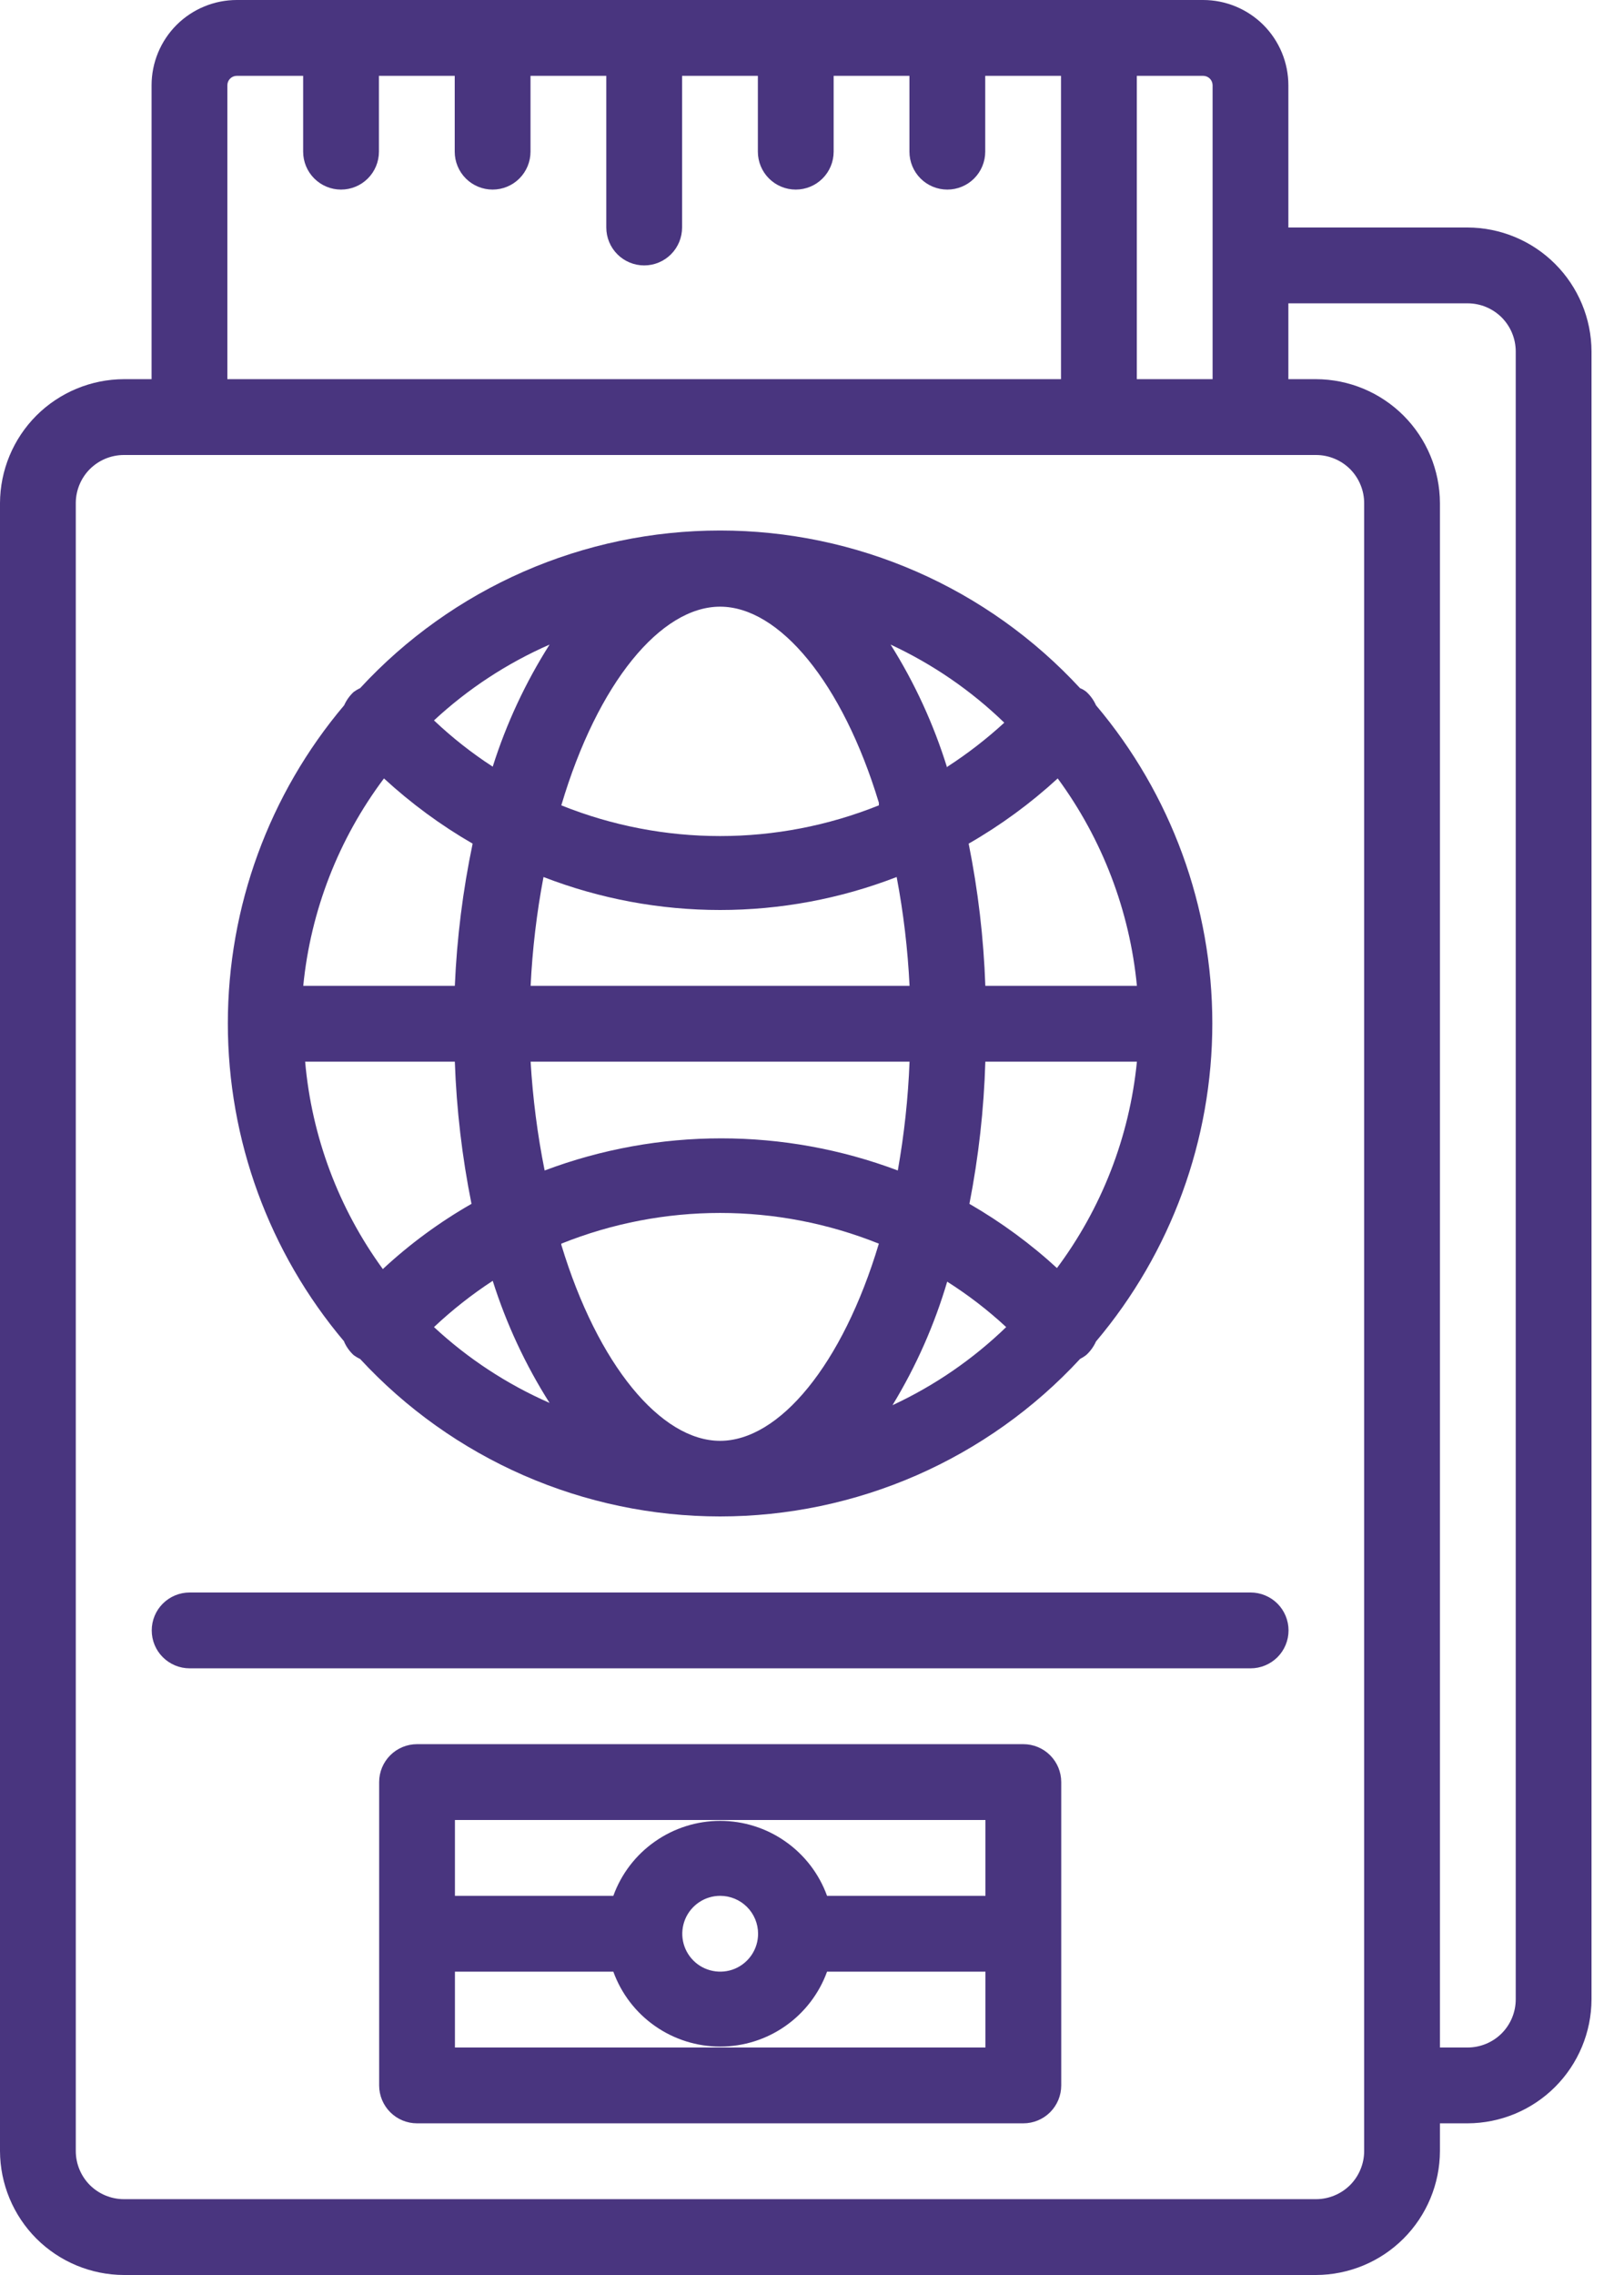
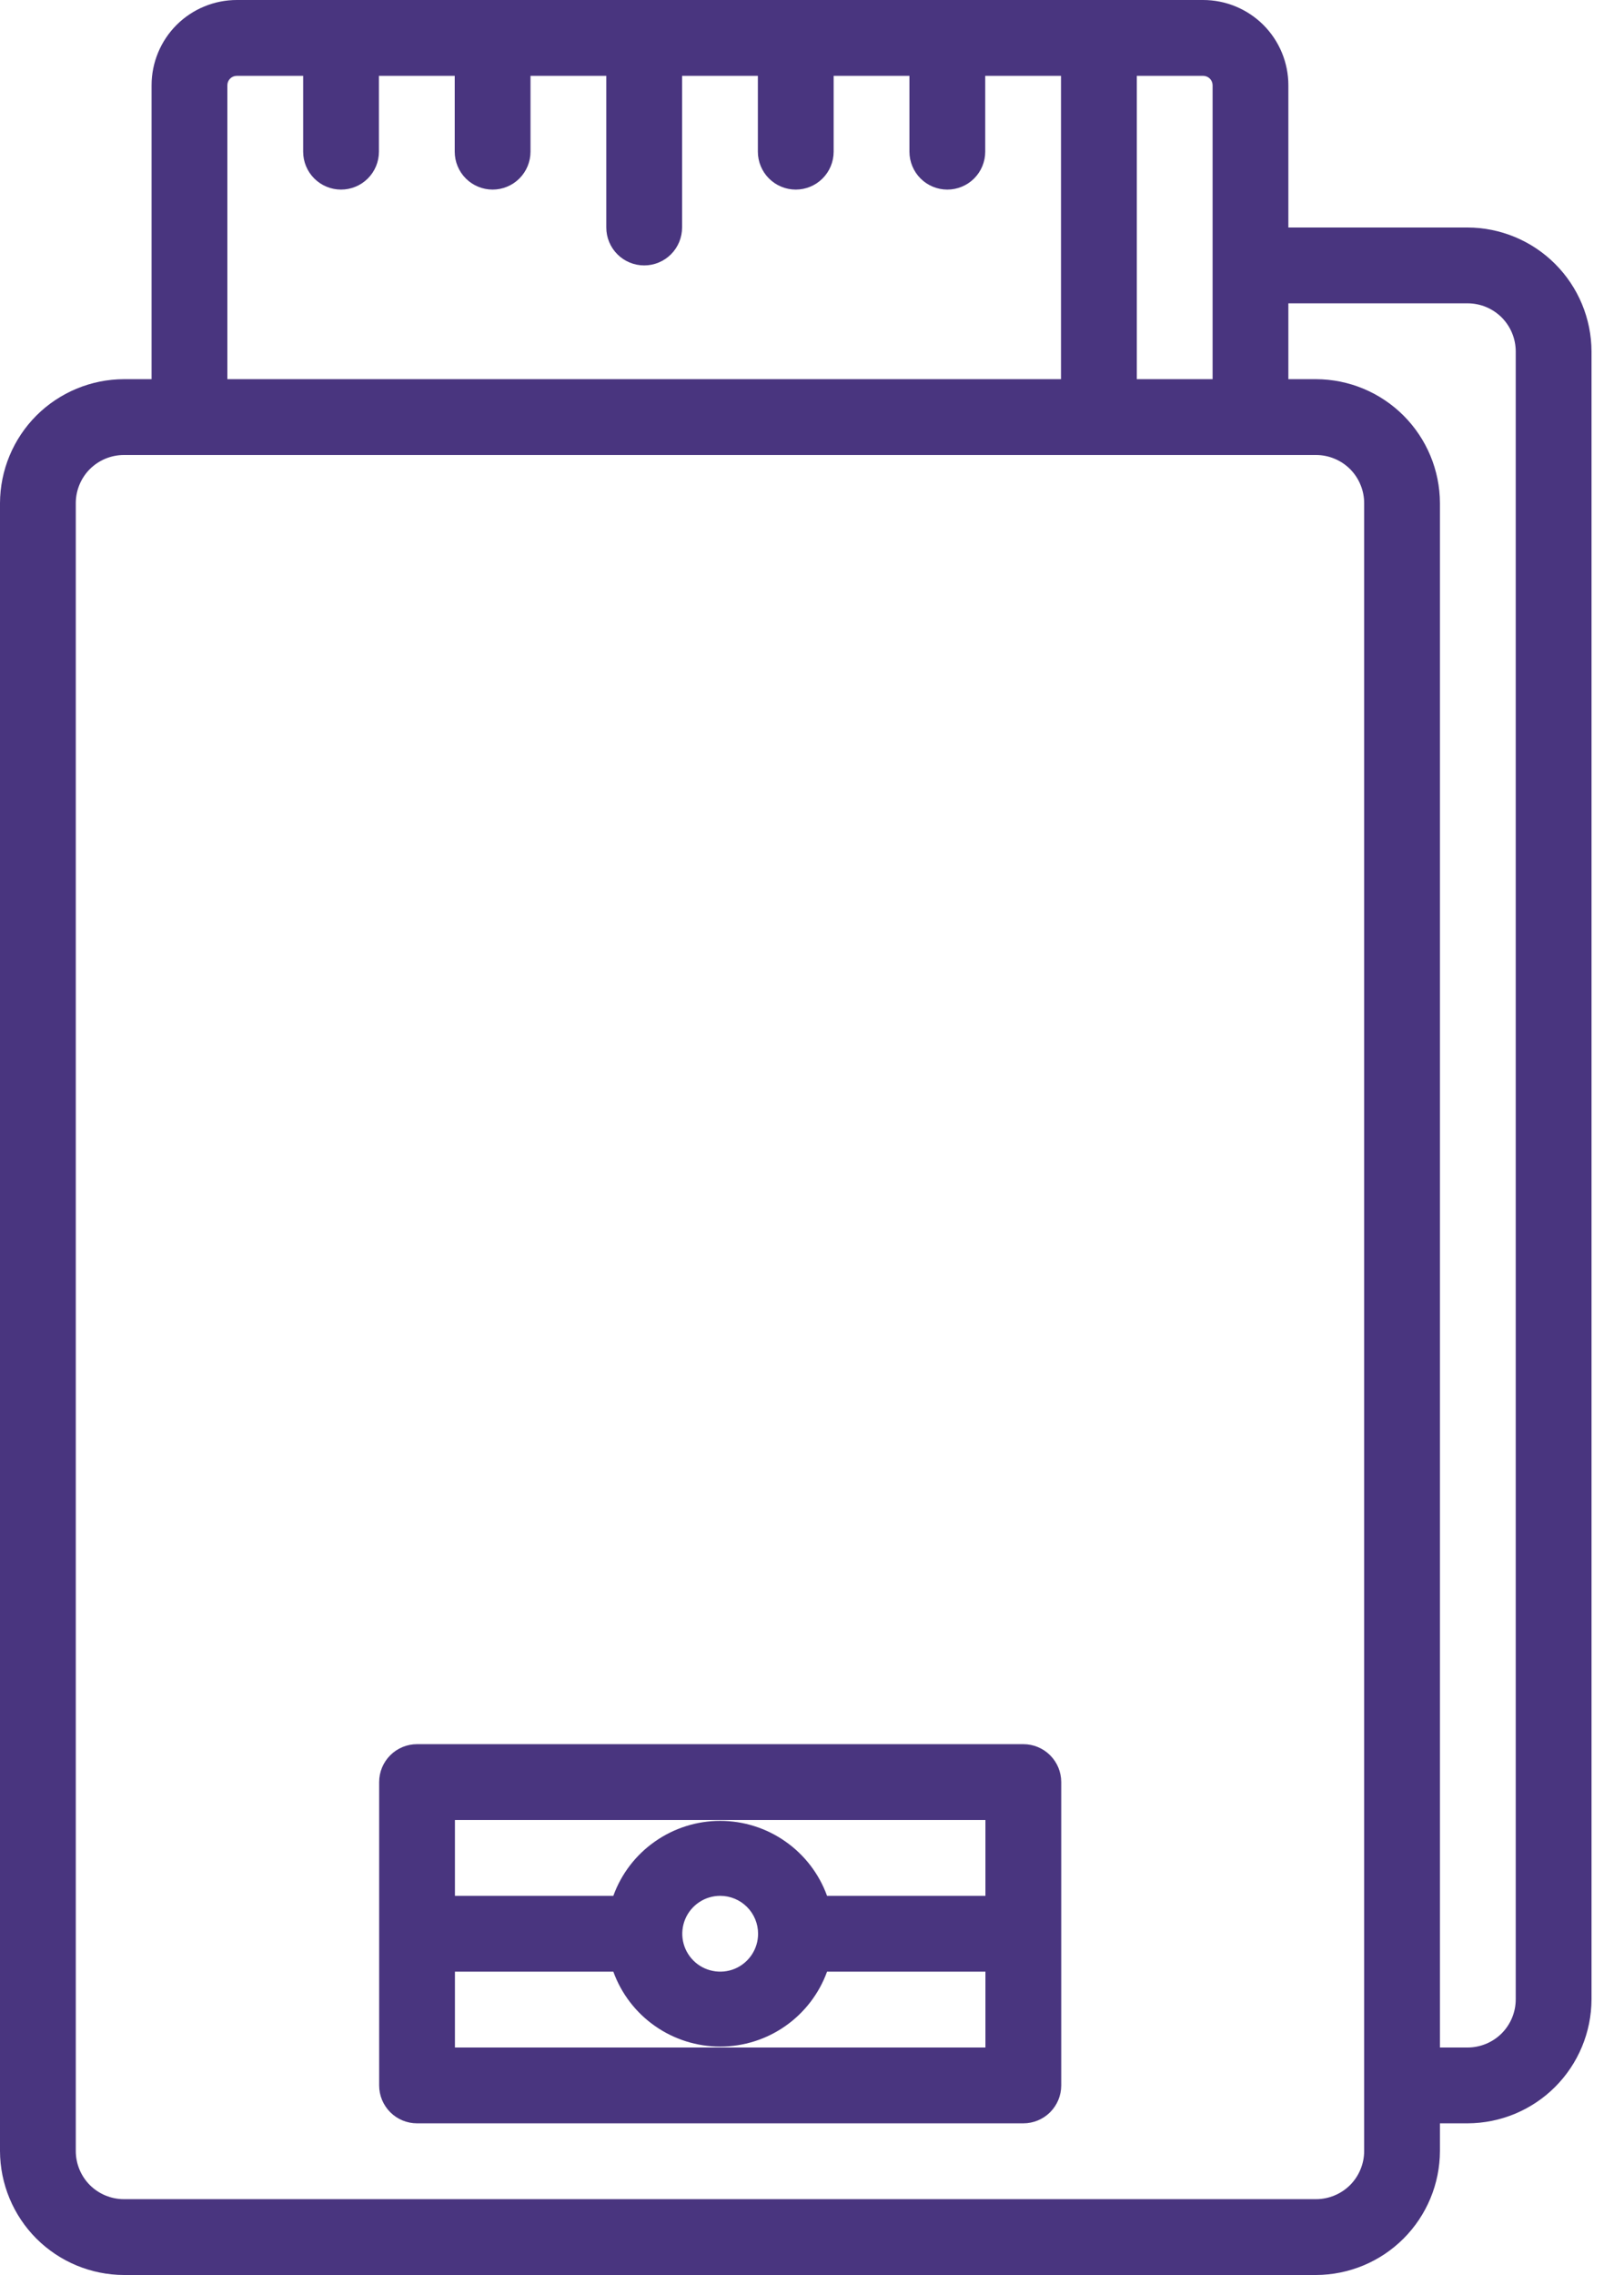
<svg xmlns="http://www.w3.org/2000/svg" width="30" height="42" viewBox="0 0 30 42" fill="none">
  <path d="M2.289 42H24.311C24.918 41.998 25.499 41.756 25.927 41.328C26.356 40.899 26.598 40.318 26.6 39.711V39.2H27.111C27.718 39.198 28.299 38.956 28.727 38.528C29.156 38.099 29.398 37.517 29.4 36.911V6.489C29.398 5.882 29.156 5.301 28.727 4.872C28.299 4.444 27.718 4.202 27.111 4.2H23.8V1.575C23.8 1.157 23.634 0.757 23.339 0.461C23.043 0.166 22.643 0 22.225 0H4.375C3.957 0 3.557 0.166 3.261 0.461C2.966 0.757 2.8 1.157 2.8 1.575V7H2.289C1.682 7.002 1.101 7.244 0.672 7.672C0.244 8.101 0.002 8.682 0 9.289V39.711C0.002 40.318 0.244 40.899 0.672 41.328C1.101 41.756 1.682 41.998 2.289 42ZM27.111 5.6C27.347 5.6 27.573 5.694 27.74 5.86C27.906 6.027 28 6.253 28 6.489V36.911C28 37.147 27.906 37.373 27.74 37.54C27.573 37.706 27.347 37.8 27.111 37.8H26.6V9.289C26.598 8.682 26.356 8.101 25.927 7.672C25.499 7.244 24.918 7.002 24.311 7H23.8V5.6H27.111ZM22.4 1.575V7H21V1.4H22.225C22.271 1.4 22.316 1.418 22.349 1.451C22.382 1.484 22.4 1.529 22.4 1.575ZM4.2 1.575C4.2 1.529 4.218 1.484 4.251 1.451C4.284 1.418 4.329 1.4 4.375 1.4H5.6V2.8C5.6 2.986 5.674 3.164 5.805 3.295C5.936 3.426 6.114 3.5 6.3 3.5C6.486 3.5 6.664 3.426 6.795 3.295C6.926 3.164 7 2.986 7 2.8V1.4H8.4V2.8C8.4 2.986 8.474 3.164 8.605 3.295C8.736 3.426 8.914 3.5 9.1 3.5C9.286 3.5 9.464 3.426 9.595 3.295C9.726 3.164 9.8 2.986 9.8 2.8V1.4H11.2V4.2C11.2 4.386 11.274 4.564 11.405 4.695C11.536 4.826 11.714 4.9 11.9 4.9C12.086 4.9 12.264 4.826 12.395 4.695C12.526 4.564 12.6 4.386 12.6 4.2V1.4H14V2.8C14 2.986 14.074 3.164 14.205 3.295C14.336 3.426 14.514 3.5 14.7 3.5C14.886 3.5 15.064 3.426 15.195 3.295C15.326 3.164 15.4 2.986 15.4 2.8V1.4H16.8V2.8C16.8 2.986 16.874 3.164 17.005 3.295C17.136 3.426 17.314 3.5 17.5 3.5C17.686 3.5 17.864 3.426 17.995 3.295C18.126 3.164 18.2 2.986 18.2 2.8V1.4H19.6V7H4.2V1.575ZM1.4 9.275C1.404 9.042 1.499 8.819 1.665 8.655C1.832 8.492 2.056 8.4 2.289 8.4H24.311C24.428 8.4 24.543 8.423 24.651 8.468C24.759 8.512 24.857 8.578 24.94 8.66C25.022 8.743 25.088 8.841 25.132 8.949C25.177 9.057 25.2 9.172 25.2 9.289V39.711C25.2 39.828 25.177 39.943 25.132 40.051C25.088 40.159 25.022 40.257 24.94 40.34C24.857 40.422 24.759 40.488 24.651 40.532C24.543 40.577 24.428 40.6 24.311 40.6H2.289C2.053 40.6 1.827 40.506 1.66 40.34C1.494 40.173 1.4 39.947 1.4 39.711V9.275Z" fill="#49357F" />
-   <path d="M6.358 24.773C6.399 24.866 6.459 24.949 6.533 25.018C6.57 25.045 6.61 25.069 6.652 25.088C7.5 26.005 8.528 26.736 9.673 27.237C10.817 27.737 12.053 27.996 13.302 27.996C14.551 27.996 15.786 27.737 16.931 27.237C18.075 26.736 19.104 26.005 19.952 25.088C19.994 25.066 20.034 25.041 20.071 25.011C20.145 24.942 20.205 24.858 20.246 24.766C21.634 23.123 22.395 21.043 22.395 18.893C22.395 16.743 21.634 14.662 20.246 13.02C20.205 12.927 20.145 12.844 20.071 12.775C20.035 12.745 19.995 12.721 19.952 12.705C19.104 11.787 18.076 11.054 16.931 10.553C15.787 10.052 14.551 9.794 13.302 9.794C12.053 9.794 10.817 10.052 9.672 10.553C8.528 11.054 7.499 11.787 6.652 12.705C6.61 12.724 6.57 12.748 6.533 12.775C6.459 12.844 6.399 12.927 6.358 13.02C4.97 14.662 4.209 16.743 4.209 18.893C4.209 21.043 4.97 23.123 6.358 24.766V24.773ZM7.093 14.371C7.593 14.831 8.142 15.235 8.731 15.575C8.55 16.439 8.44 17.317 8.402 18.2H5.602C5.739 16.811 6.255 15.487 7.093 14.371ZM21.002 18.2H18.202C18.171 17.318 18.068 16.44 17.894 15.575C18.485 15.236 19.037 14.832 19.539 14.371C20.363 15.492 20.869 16.815 21.002 18.2ZM19.546 23.429C19.046 22.968 18.497 22.565 17.908 22.225C18.077 21.359 18.176 20.481 18.202 19.6H21.002C20.865 20.989 20.349 22.313 19.511 23.429H19.546ZM10.04 16.191C12.139 17.003 14.465 17.003 16.564 16.191C16.69 16.854 16.769 17.526 16.802 18.2H9.802C9.835 17.526 9.914 16.854 10.04 16.191ZM16.802 19.6C16.776 20.274 16.703 20.945 16.585 21.609C14.482 20.818 12.164 20.818 10.061 21.609C9.928 20.946 9.842 20.275 9.802 19.6H16.802ZM10.152 25.9C9.367 25.556 8.645 25.083 8.017 24.5C8.353 24.184 8.716 23.898 9.102 23.646C9.353 24.439 9.706 25.197 10.152 25.9ZM10.369 22.96C12.251 22.204 14.353 22.204 16.235 22.96C15.563 25.2 14.394 26.6 13.302 26.6C12.21 26.6 11.041 25.2 10.369 22.981V22.96ZM17.495 23.66C17.884 23.906 18.249 24.187 18.587 24.5C17.972 25.095 17.262 25.582 16.487 25.942C16.924 25.224 17.265 24.452 17.502 23.646L17.495 23.66ZM17.495 14.168C17.247 13.37 16.897 12.607 16.452 11.9C17.227 12.26 17.937 12.747 18.552 13.342C18.225 13.642 17.874 13.913 17.502 14.154L17.495 14.168ZM16.235 14.868C14.353 15.624 12.251 15.624 10.369 14.868C11.041 12.6 12.21 11.2 13.302 11.2C14.394 11.2 15.563 12.6 16.235 14.819V14.868ZM9.102 14.154C8.715 13.903 8.352 13.617 8.017 13.3C8.645 12.717 9.367 12.244 10.152 11.9C9.706 12.603 9.353 13.36 9.102 14.154ZM8.402 19.6C8.433 20.482 8.536 21.36 8.71 22.225C8.12 22.562 7.57 22.966 7.072 23.429C6.254 22.307 5.758 20.983 5.637 19.6H8.402Z" fill="#49357F" />
-   <path d="M3.503 30.8H23.103C23.288 30.8 23.466 30.726 23.598 30.595C23.729 30.464 23.803 30.286 23.803 30.1C23.803 29.915 23.729 29.736 23.598 29.605C23.466 29.474 23.288 29.4 23.103 29.4H3.503C3.317 29.4 3.139 29.474 3.008 29.605C2.876 29.736 2.803 29.915 2.803 30.1C2.803 30.286 2.876 30.464 3.008 30.595C3.139 30.726 3.317 30.8 3.503 30.8Z" fill="#49357F" />
  <path d="M18.904 32.2H7.704C7.518 32.2 7.34 32.274 7.209 32.405C7.078 32.536 7.004 32.714 7.004 32.9V38.5C7.004 38.686 7.078 38.864 7.209 38.995C7.34 39.126 7.518 39.2 7.704 39.2H18.904C19.09 39.2 19.268 39.126 19.399 38.995C19.53 38.864 19.604 38.686 19.604 38.5V32.9C19.604 32.714 19.53 32.536 19.399 32.405C19.268 32.274 19.09 32.2 18.904 32.2ZM13.304 33.6H18.204V35H15.278C15.131 34.594 14.862 34.244 14.509 33.997C14.156 33.749 13.735 33.616 13.304 33.616C12.873 33.616 12.452 33.749 12.099 33.997C11.745 34.244 11.477 34.594 11.33 35H8.404V33.6H13.304ZM14.004 35.7C14.004 35.838 13.963 35.974 13.886 36.089C13.809 36.204 13.7 36.294 13.572 36.347C13.444 36.4 13.303 36.413 13.167 36.386C13.032 36.359 12.907 36.293 12.809 36.195C12.711 36.097 12.644 35.972 12.617 35.837C12.59 35.701 12.604 35.56 12.657 35.432C12.71 35.304 12.8 35.195 12.915 35.118C13.03 35.041 13.165 35 13.304 35C13.49 35 13.668 35.074 13.799 35.205C13.93 35.336 14.004 35.514 14.004 35.7ZM13.304 37.8H8.404V36.4H11.33C11.477 36.805 11.745 37.156 12.099 37.403C12.452 37.651 12.873 37.783 13.304 37.783C13.735 37.783 14.156 37.651 14.509 37.403C14.862 37.156 15.131 36.805 15.278 36.4H18.204V37.8H13.304Z" fill="#49357F" />
</svg>